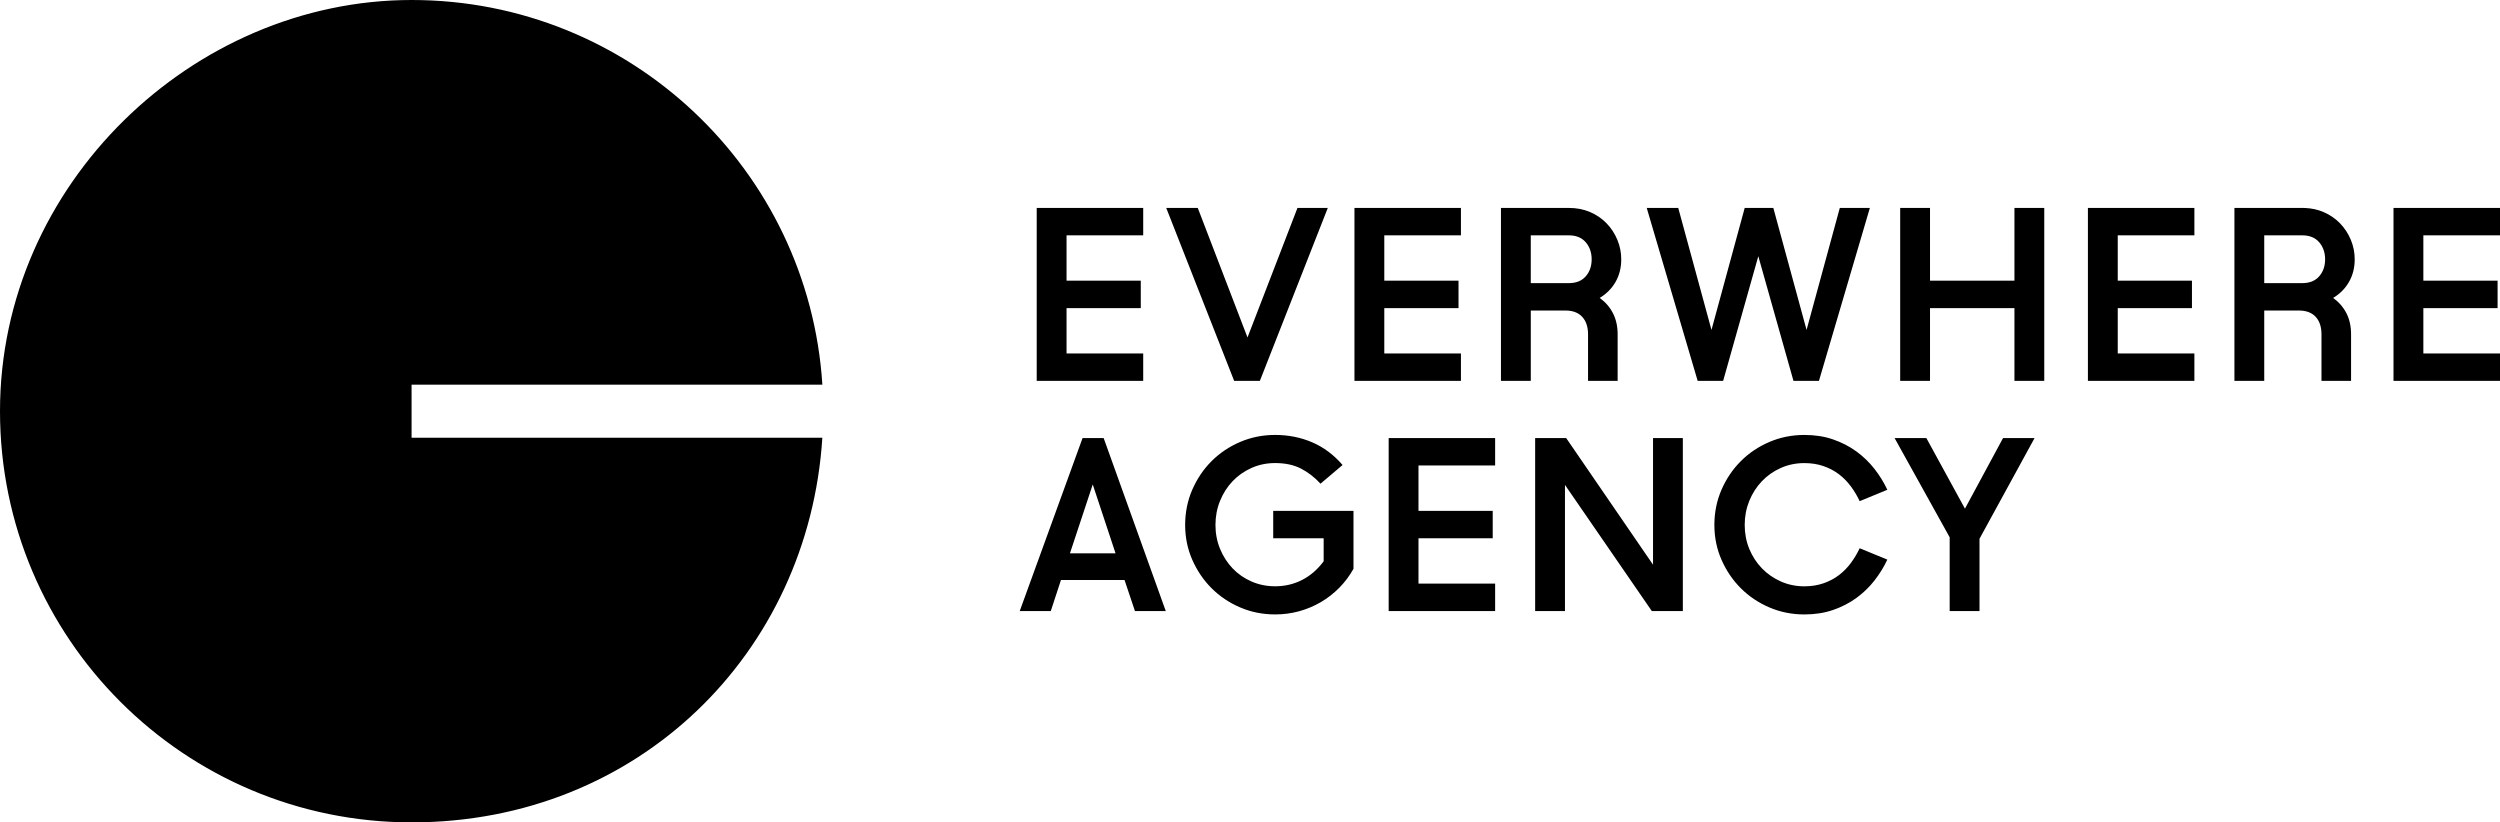
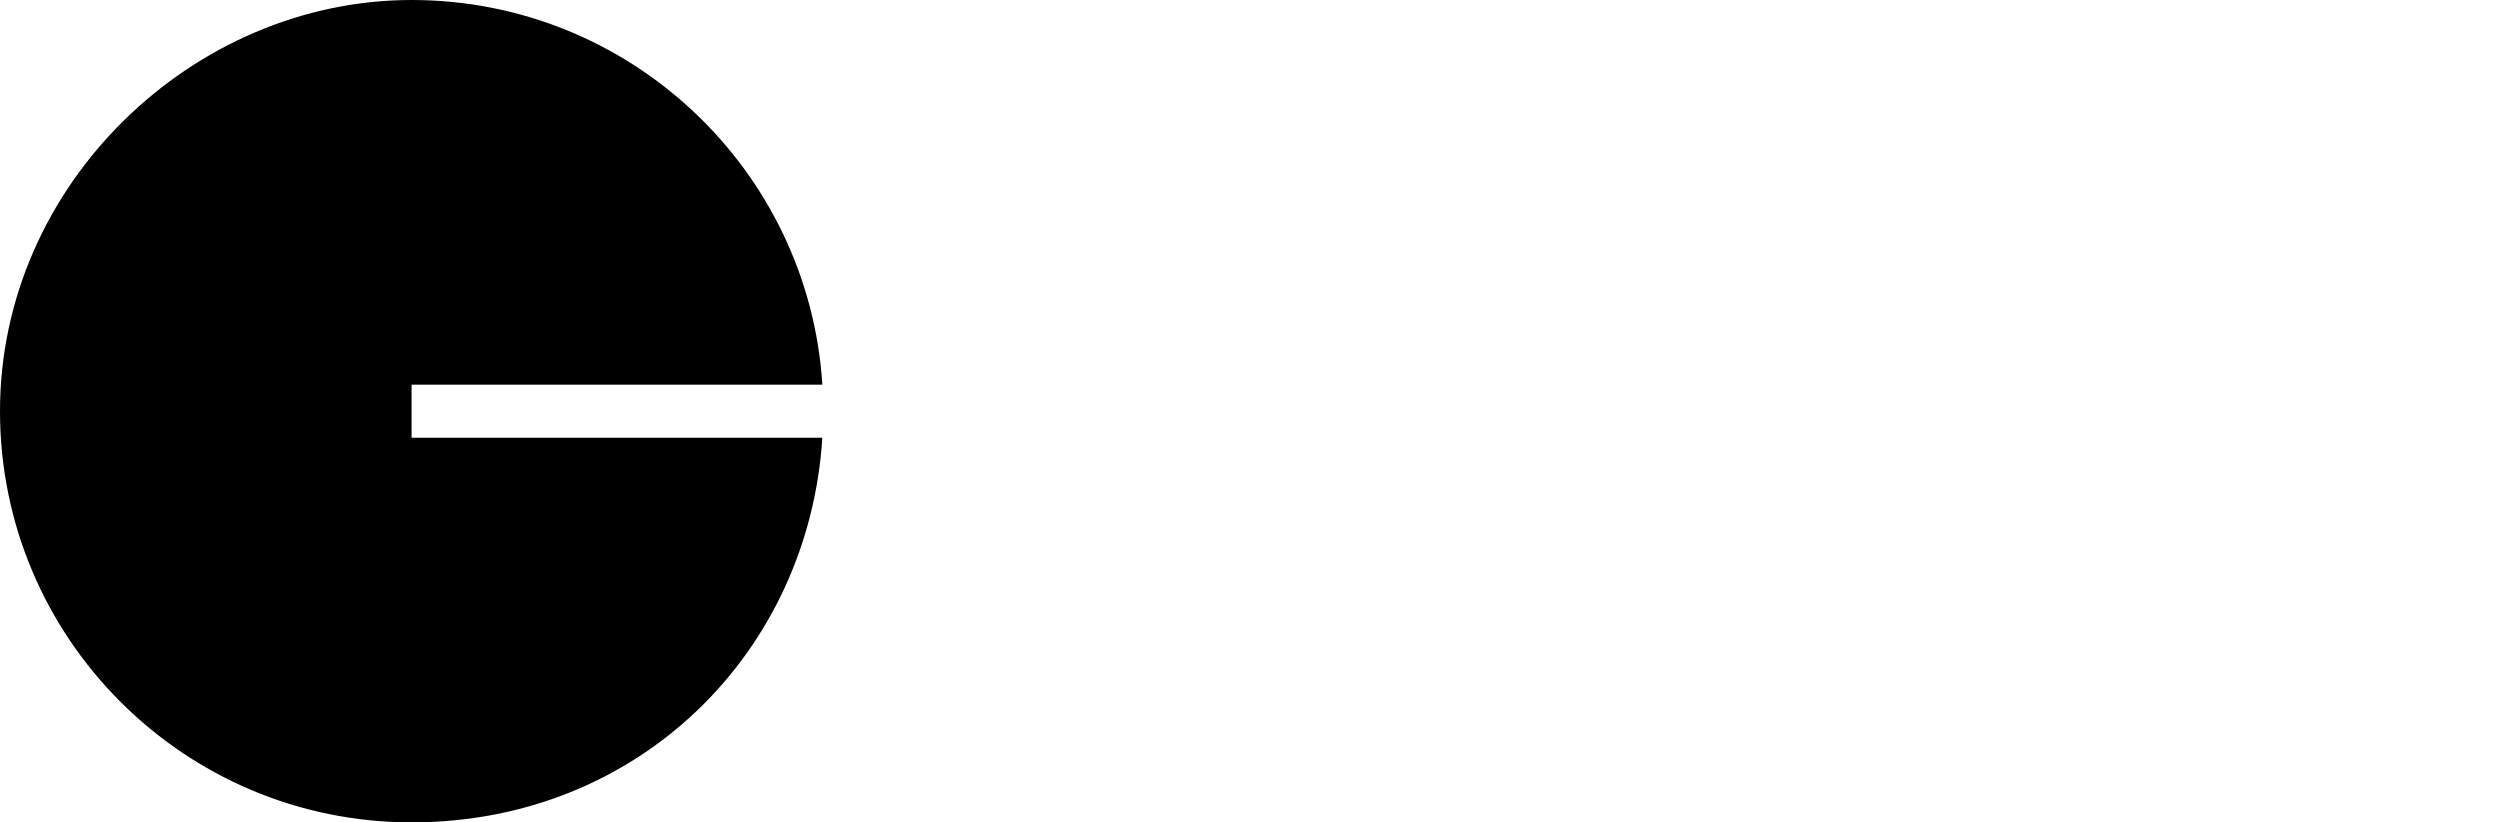
<svg xmlns="http://www.w3.org/2000/svg" width="152" height="50" viewBox="0 0 152 50" fill="none">
  <path d="M25.024 26.613V23.387H50C49.168 10.332 38.305 0 25.026 0C11.747 0 0 11.193 0 25C0 38.807 11.205 50 25.026 50C38.847 50 49.167 39.668 49.999 26.613H25.024L25.024 26.613Z" fill="black" />
-   <path d="M109.706 26.445C110.345 26.445 110.927 26.535 111.453 26.717C111.979 26.899 112.451 27.143 112.869 27.448C113.287 27.753 113.653 28.106 113.968 28.509C114.282 28.912 114.543 29.335 114.75 29.778L113.068 30.471C112.921 30.157 112.744 29.859 112.538 29.579C112.332 29.299 112.091 29.053 111.815 28.841C111.54 28.63 111.225 28.463 110.871 28.34C110.517 28.217 110.129 28.156 109.706 28.156C109.195 28.156 108.718 28.254 108.275 28.451C107.833 28.647 107.45 28.915 107.126 29.254C106.802 29.594 106.545 29.992 106.358 30.449C106.172 30.906 106.078 31.395 106.078 31.916C106.078 32.438 106.172 32.924 106.358 33.377C106.545 33.829 106.802 34.222 107.126 34.556C107.45 34.891 107.833 35.156 108.275 35.353C108.718 35.55 109.195 35.648 109.706 35.648C110.129 35.648 110.517 35.586 110.871 35.463C111.225 35.34 111.54 35.173 111.815 34.962C112.091 34.751 112.331 34.504 112.538 34.224C112.744 33.944 112.921 33.647 113.068 33.333L114.75 34.025C114.544 34.468 114.283 34.89 113.968 35.294L113.723 35.586C113.467 35.87 113.182 36.126 112.869 36.355C112.451 36.66 111.979 36.904 111.453 37.085C110.927 37.267 110.345 37.358 109.706 37.358C108.949 37.358 108.239 37.215 107.575 36.93C106.912 36.645 106.333 36.256 105.842 35.765C105.35 35.273 104.96 34.698 104.67 34.04C104.38 33.381 104.234 32.673 104.234 31.916C104.234 31.159 104.38 30.434 104.67 29.77C104.96 29.107 105.35 28.529 105.842 28.038C106.333 27.546 106.912 27.157 107.575 26.873C108.239 26.588 108.949 26.445 109.706 26.445ZM77.528 26.444C78.335 26.444 79.087 26.594 79.785 26.894C80.483 27.194 81.097 27.654 81.628 28.273L80.286 29.408C79.923 29.015 79.524 28.707 79.092 28.486C78.659 28.265 78.138 28.154 77.528 28.154C77.017 28.154 76.54 28.252 76.098 28.449C75.655 28.645 75.272 28.913 74.947 29.252C74.623 29.592 74.367 29.99 74.181 30.447C73.994 30.904 73.9 31.393 73.9 31.915C73.9 32.436 73.994 32.922 74.181 33.374C74.367 33.827 74.623 34.223 74.947 34.562C75.272 34.901 75.656 35.166 76.098 35.358C76.54 35.549 77.017 35.646 77.528 35.646C78.118 35.646 78.663 35.518 79.165 35.262C79.666 35.007 80.104 34.628 80.478 34.127V32.726H77.411V31.059H82.292V34.584C82.056 35.007 81.768 35.391 81.429 35.735C81.09 36.079 80.714 36.372 80.301 36.613C79.888 36.853 79.448 37.037 78.981 37.166C78.514 37.293 78.029 37.357 77.528 37.357C76.771 37.357 76.061 37.215 75.397 36.929C74.734 36.644 74.156 36.255 73.664 35.764C73.173 35.273 72.782 34.697 72.492 34.039C72.202 33.38 72.057 32.672 72.057 31.916C72.057 31.159 72.202 30.434 72.492 29.77C72.782 29.106 73.172 28.528 73.664 28.037C74.156 27.545 74.734 27.157 75.397 26.872C76.061 26.587 76.771 26.444 77.528 26.444ZM70.878 37.151H69.005L68.371 35.263H64.507L63.888 37.151H62L65.819 26.636H67.103L70.878 37.151ZM90.904 28.302H86.244V31.06H90.757V32.727H86.244V35.484H90.904V37.151H84.431V26.636H90.904V28.302ZM100.504 34.334V26.636H102.317V37.151H100.43L95.15 29.482V37.151H93.337V26.636H95.225L100.504 34.334ZM119.469 30.927L121.784 26.636H123.701L120.354 32.756V37.151H118.54V32.667L115.192 26.636H117.124L119.469 30.927ZM65.053 33.641H67.825L66.439 29.454L65.053 33.641ZM69.507 14.309H64.846V17.066H69.359V18.733H64.846V21.491H69.507V23.157H63.032V12.642H69.507V14.309ZM75.848 20.518L78.886 12.642H80.73L76.6 23.157H75.037L70.907 12.642H72.824L75.848 20.518ZM88.825 14.309H84.165V17.066H88.678V18.733H84.165V21.491H88.825V23.157H82.351V12.642H88.825V14.309ZM95.387 12.642C95.859 12.642 96.289 12.726 96.678 12.893C97.066 13.06 97.401 13.289 97.681 13.579C97.961 13.869 98.179 14.203 98.336 14.582C98.493 14.96 98.572 15.355 98.572 15.768C98.572 16.279 98.457 16.737 98.226 17.14C97.995 17.543 97.672 17.868 97.26 18.114C97.604 18.36 97.872 18.667 98.064 19.036C98.255 19.404 98.352 19.834 98.352 20.326V23.157H96.553V20.326C96.553 19.873 96.434 19.519 96.198 19.263C95.962 19.008 95.623 18.88 95.181 18.88H93.072V23.157H91.258V12.642H95.387ZM104.058 20.06L106.078 12.642H107.818L109.839 20.06L111.86 12.642H113.688L110.592 23.157H109.043L106.905 15.577L104.767 23.157H103.218L100.121 12.642H102.037L104.058 20.06ZM117.345 17.066H122.478V12.642H124.291V23.157H122.478V18.733H117.345V23.157H115.531V12.642H117.345V17.066ZM133.419 14.309H128.759V17.066H133.271V18.733H128.759V21.491H133.419V23.157H126.945V12.642H133.419V14.309ZM140.156 12.646C140.56 12.664 140.932 12.747 141.271 12.893C141.66 13.06 141.994 13.289 142.274 13.579C142.554 13.869 142.773 14.203 142.931 14.582C143.088 14.96 143.166 15.355 143.166 15.768C143.166 16.279 143.05 16.737 142.819 17.14C142.588 17.543 142.267 17.868 141.854 18.114C142.198 18.36 142.467 18.667 142.658 19.036C142.85 19.404 142.945 19.834 142.945 20.326V23.157H141.146V20.326C141.146 19.873 141.029 19.519 140.793 19.263C140.557 19.008 140.217 18.88 139.774 18.88H137.666V23.157H135.853V12.642H139.981L140.156 12.646ZM152 14.309H147.34V17.066H151.853V18.733H147.34V21.491H152V23.157H145.525V12.642H152V14.309ZM93.071 17.214H95.387C95.829 17.214 96.171 17.077 96.412 16.801C96.653 16.526 96.773 16.181 96.773 15.768C96.773 15.355 96.653 15.009 96.412 14.729C96.171 14.449 95.829 14.309 95.387 14.309H93.071V17.214ZM137.666 17.214H139.981C140.424 17.214 140.765 17.076 141.006 16.801C141.247 16.526 141.367 16.181 141.367 15.768C141.367 15.355 141.246 15.009 141.006 14.729C140.765 14.449 140.423 14.309 139.981 14.309H137.666V17.214Z" fill="black" />
</svg>